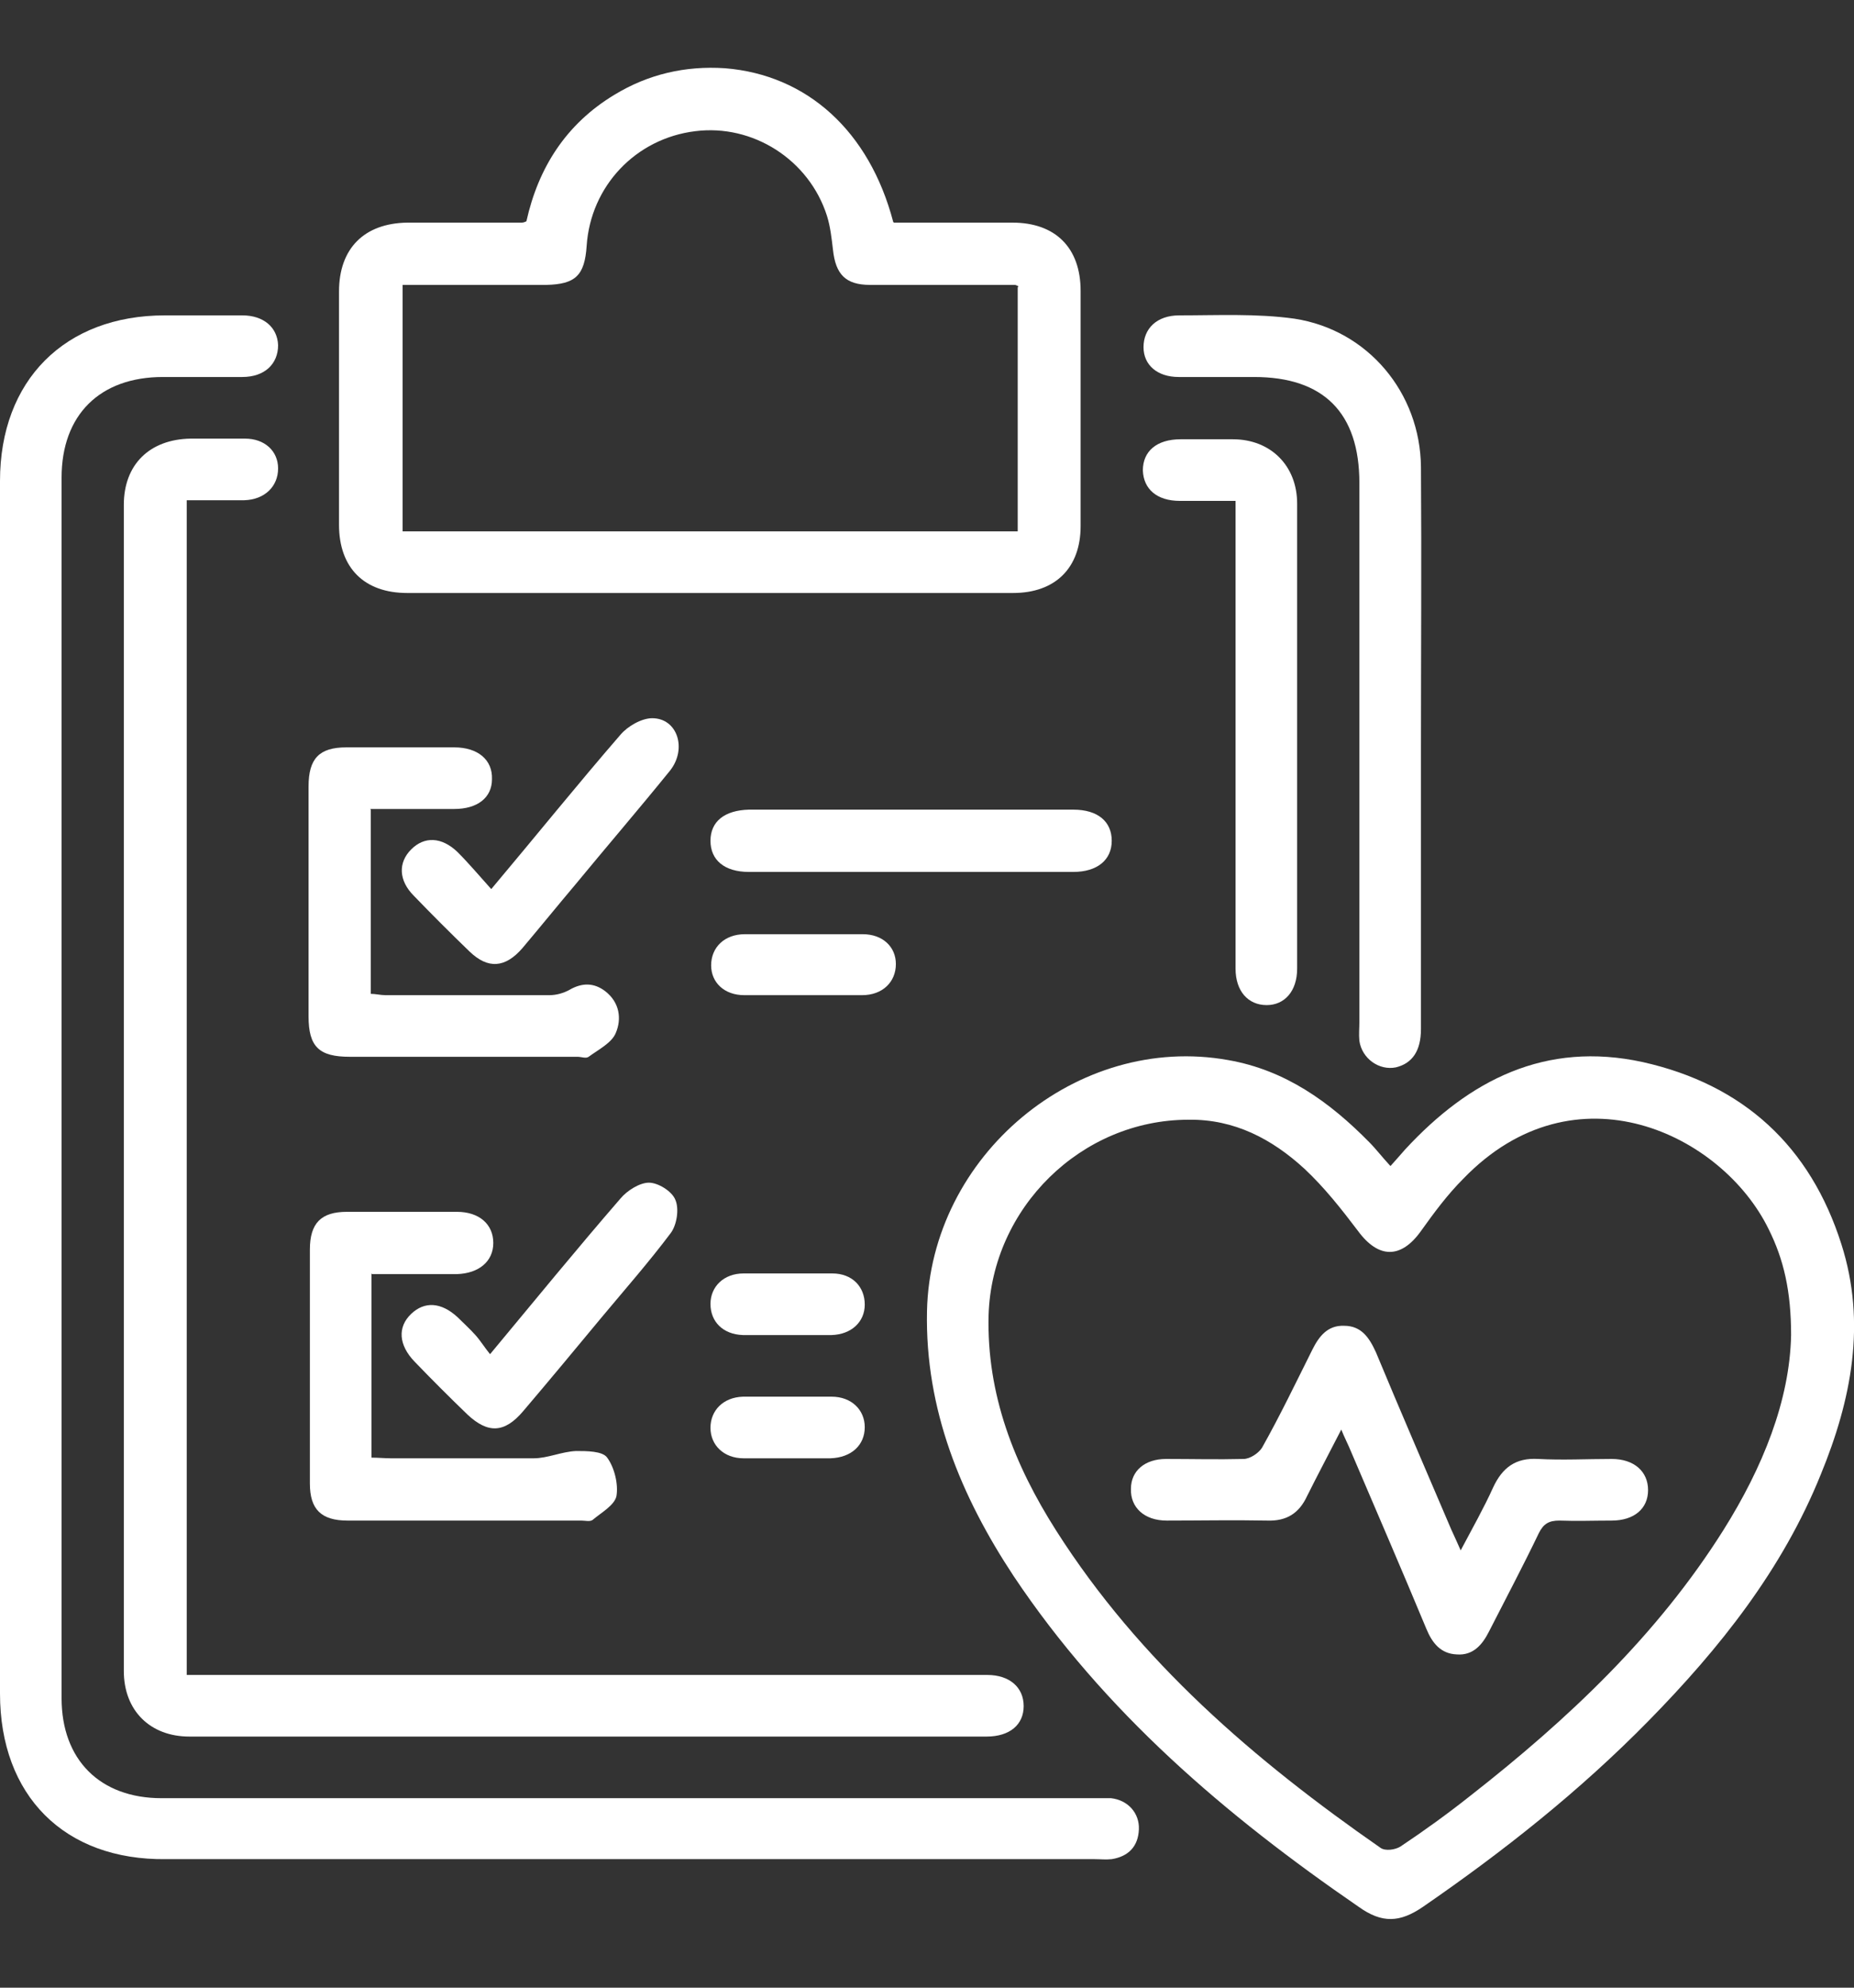
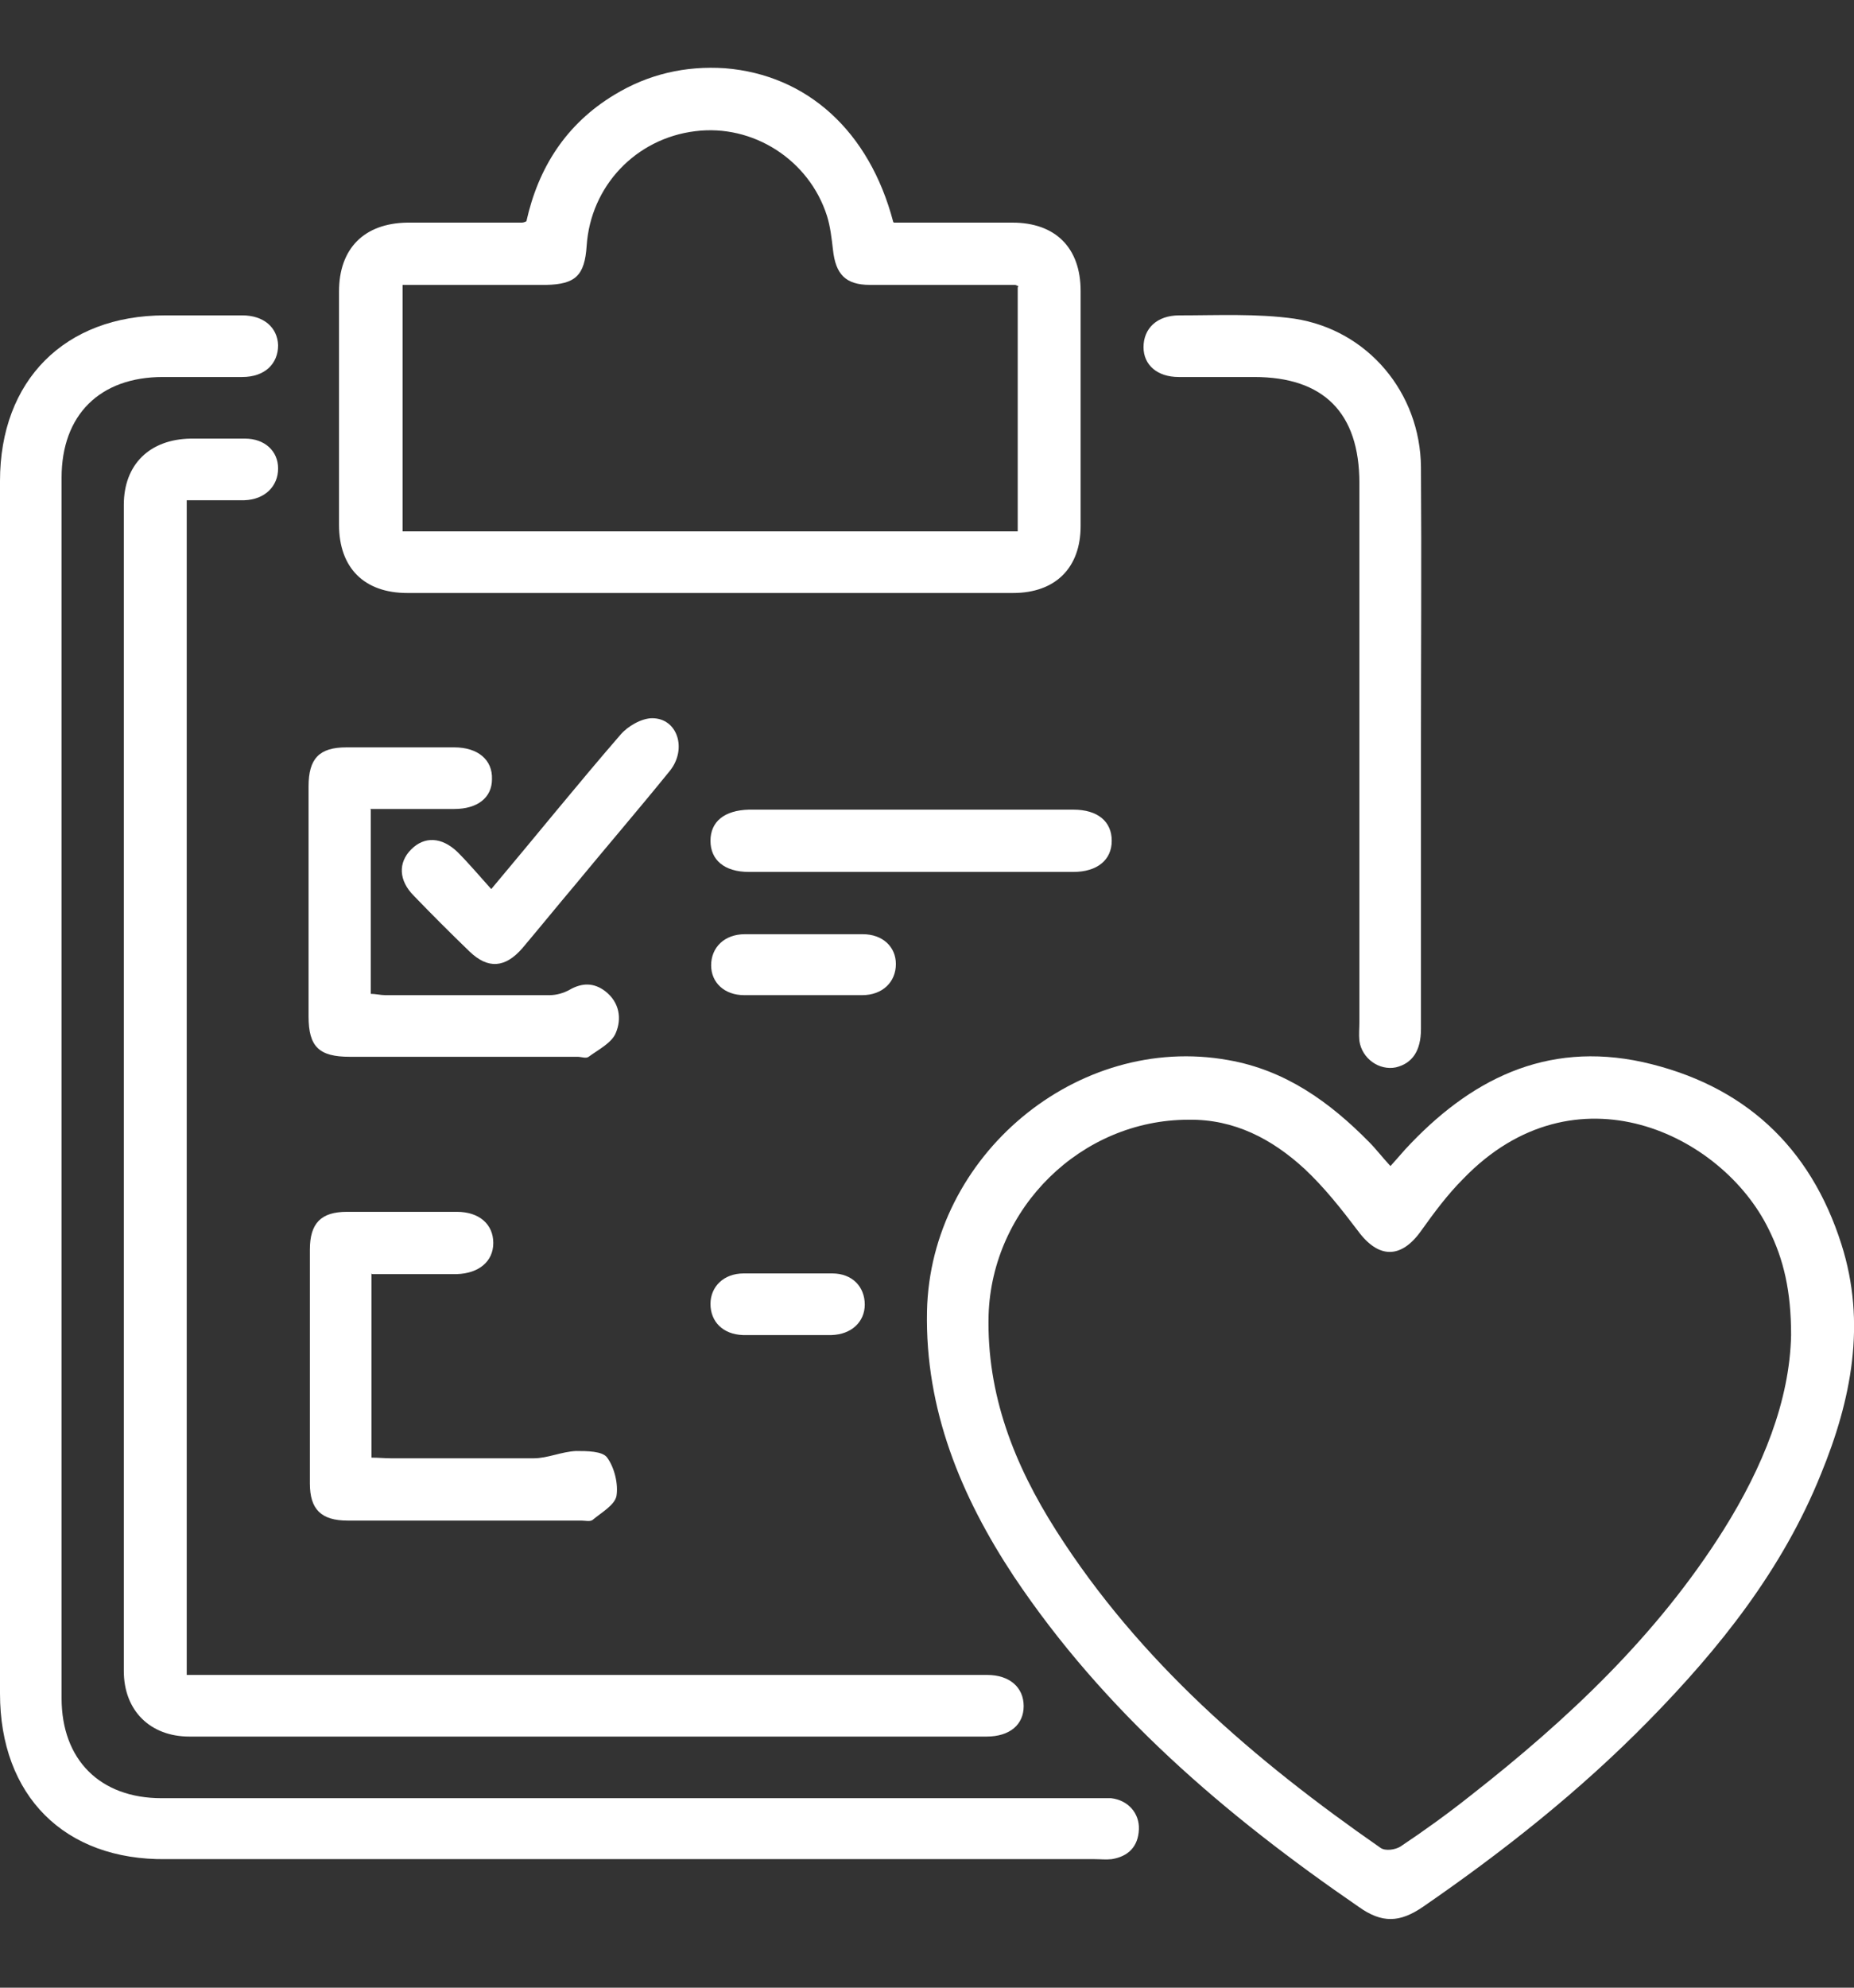
<svg xmlns="http://www.w3.org/2000/svg" id="katman_1" viewBox="0 0 28 30">
  <rect x="0" y="0" width="28" height="30" fill="#333333" stroke="none" />
  <defs>
    <style>
      .cls-1 {
        fill: #fff;
      }
    </style>
  </defs>
  <path class="cls-1" d="M0,16.41c0-3.05,0-6.1,0-9.15,0-1.52.98-2.5,2.49-2.5.39,0,.78,0,1.17,0,.32,0,.53.18.54.45,0,.28-.2.48-.54.48-.4,0-.8,0-1.2,0-.95,0-1.53.57-1.53,1.52,0,5.03,0,10.07,0,15.1,0,1.11,0,2.22,0,3.32,0,.93.58,1.51,1.51,1.51,4.68,0,9.37,0,14.05,0,.1,0,.2,0,.29,0,.26.03.43.23.42.47-.01.26-.16.41-.41.45-.09.01-.17,0-.26,0-4.67,0-9.35,0-14.02,0C.97,28.08,0,27.1,0,25.56c0-3.05,0-6.1,0-9.15Z" />
  <path class="cls-1" d="M20.99,17.61c.09-.1.16-.18.23-.26.97-1.05,2.12-1.64,3.59-1.32,1.52.34,2.53,1.27,3,2.75.38,1.19.15,2.35-.31,3.47-.58,1.44-1.53,2.63-2.6,3.72-1.04,1.06-2.19,1.97-3.41,2.81-.35.24-.62.25-.97,0-2.01-1.38-3.84-2.94-5.21-4.99-.8-1.21-1.34-2.52-1.31-4,.05-2.35,2.27-4.2,4.55-3.79.86.15,1.53.63,2.13,1.24.1.1.19.22.32.36ZM27.05,20.15c0-.66-.11-1.14-.34-1.6-.7-1.43-2.92-2.51-4.61-.76-.24.24-.44.51-.64.79-.3.42-.64.42-.95,0-.25-.33-.51-.66-.81-.94-.49-.45-1.06-.75-1.75-.74-1.62,0-2.97,1.33-3.02,2.95-.03,1.2.39,2.26,1.02,3.25,1.26,1.98,3,3.47,4.9,4.79.07.05.22.03.3-.02.36-.24.72-.5,1.06-.77,1.47-1.15,2.82-2.42,3.82-4.01.59-.94,1-1.95,1.02-2.94Z" />
  <path class="cls-1" d="M2.82,25.28h.37c3.83,0,7.66,0,11.49,0,.08,0,.16,0,.23,0,.34,0,.55.19.55.47,0,.28-.21.46-.56.46-4.01,0-8.03,0-12.04,0-.59,0-.99-.39-.99-.99,0-5.87,0-11.74,0-17.6,0-.61.39-.99,1.01-1,.27,0,.54,0,.82,0,.3,0,.5.19.5.45,0,.27-.2.47-.51.48-.15,0-.29,0-.44,0-.14,0-.27,0-.43,0v17.72Z" />
  <path class="cls-1" d="M13.5,3.36c.61,0,1.2,0,1.79,0,.65,0,1.03.38,1.03,1.03,0,1.18,0,2.37,0,3.55,0,.63-.38,1.01-1.02,1.01-3.05,0-6.1,0-9.15,0-.65,0-1.03-.38-1.03-1.03,0-1.17,0-2.35,0-3.52,0-.65.38-1.03,1.03-1.04.57,0,1.15,0,1.72,0,.02,0,.04,0,.08-.02.18-.81.6-1.47,1.33-1.91.51-.31,1.07-.44,1.67-.4,1.24.1,2.18.95,2.54,2.32ZM15.38,4.32s-.04-.02-.05-.02c-.73,0-1.46,0-2.19,0-.37,0-.52-.16-.56-.53-.02-.17-.04-.35-.09-.51-.27-.85-1.12-1.39-1.99-1.28-.9.11-1.58.83-1.64,1.73-.03.45-.17.58-.61.59-.34,0-.68,0-1.02,0-.38,0-.77,0-1.15,0v3.72h9.29v-3.68Z" />
  <path class="cls-1" d="M21.46,11.28c0,1.42,0,2.84,0,4.25,0,.33-.13.52-.38.58-.25.05-.51-.13-.55-.4-.01-.1,0-.19,0-.29,0-2.71,0-5.42,0-8.13,0-1.06-.54-1.6-1.59-1.6-.38,0-.76,0-1.14,0-.32,0-.53-.18-.53-.45,0-.28.2-.48.54-.48.58,0,1.17-.03,1.74.05,1.11.17,1.9,1.12,1.91,2.24.01,1.41,0,2.82,0,4.23h0Z" />
  <path class="cls-1" d="M5.6,12.22v2.78c.07,0,.15.02.22.02.83,0,1.65,0,2.48,0,.1,0,.21-.03.3-.08.19-.11.37-.11.54.02.22.17.25.42.16.63-.06.15-.26.25-.41.36-.04.03-.11,0-.17,0-1.15,0-2.29,0-3.44,0-.46,0-.62-.15-.62-.61,0-1.16,0-2.31,0-3.47,0-.42.16-.59.57-.59.54,0,1.09,0,1.63,0,.36,0,.58.19.57.48,0,.28-.22.45-.57.45-.42,0-.83,0-1.27,0Z" />
  <path class="cls-1" d="M5.61,19.22v2.78c.1,0,.2.01.29.01.72,0,1.44,0,2.16,0,.21,0,.42-.1.64-.11.16,0,.4,0,.47.1.11.15.17.4.14.58-.03.14-.23.25-.36.36-.04.03-.11.01-.17.01-1.18,0-2.35,0-3.53,0-.4,0-.57-.17-.57-.56,0-1.18,0-2.35,0-3.53,0-.4.17-.57.56-.57.55,0,1.11,0,1.66,0,.34,0,.55.19.55.47,0,.28-.22.46-.55.47-.42,0-.83,0-1.28,0Z" />
-   <path class="cls-1" d="M18.66,7.56c-.3,0-.57,0-.84,0-.35,0-.55-.18-.56-.46,0-.29.21-.47.57-.47.26,0,.52,0,.79,0,.57,0,.97.4.97.97,0,2.34,0,4.68,0,7.02,0,.34-.19.55-.46.55-.28,0-.47-.21-.47-.55,0-1.92,0-3.84,0-5.76,0-.42,0-.83,0-1.3Z" />
  <path class="cls-1" d="M13.79,12.22c.81,0,1.61,0,2.42,0,.37,0,.58.18.58.47,0,.29-.22.47-.58.47-1.63,0-3.26,0-4.9,0-.37,0-.58-.18-.58-.47,0-.29.21-.46.58-.47.83,0,1.65,0,2.48,0Z" />
  <path class="cls-1" d="M7.41,13.43c.69-.82,1.31-1.59,1.96-2.34.11-.13.32-.25.48-.25.38,0,.53.46.27.79-.47.58-.96,1.15-1.43,1.72-.27.32-.53.64-.8.96-.26.3-.52.32-.8.05-.29-.28-.57-.56-.84-.84-.23-.23-.24-.5-.04-.7.2-.2.46-.19.7.04.17.17.33.36.51.56Z" />
-   <path class="cls-1" d="M7.4,20.44c.69-.83,1.32-1.6,1.97-2.35.1-.12.29-.24.43-.24.14,0,.35.13.4.26.06.14.02.38-.07.5-.33.44-.7.86-1.05,1.28-.39.47-.78.94-1.18,1.41-.28.33-.53.34-.84.05-.27-.26-.54-.53-.8-.8-.24-.25-.26-.52-.05-.72.2-.19.45-.18.7.05.09.09.18.17.27.27.08.09.14.19.23.3Z" />
  <path class="cls-1" d="M12.11,15.02c-.29,0-.58,0-.87,0-.3,0-.5-.19-.5-.45,0-.27.2-.47.51-.47.59,0,1.18,0,1.78,0,.3,0,.5.19.5.45,0,.27-.2.47-.51.47-.3,0-.6,0-.9,0Z" />
  <path class="cls-1" d="M11.92,20.15c-.23,0-.47,0-.7,0-.3-.01-.49-.2-.49-.47,0-.26.2-.46.5-.46.45,0,.89,0,1.34,0,.3,0,.49.2.49.47,0,.26-.2.45-.5.46-.21,0-.43,0-.64,0Z" />
-   <path class="cls-1" d="M11.87,22.01c-.21,0-.43,0-.64,0-.3,0-.5-.2-.5-.46,0-.26.19-.46.49-.47.45,0,.89,0,1.34,0,.3,0,.5.2.5.46,0,.27-.2.46-.52.47-.22,0-.45,0-.67,0Z" />
-   <path class="cls-1" d="M20.26,21.57c-.19.37-.36.69-.52,1.01-.12.26-.31.38-.6.37-.51-.01-1.01,0-1.52,0-.34,0-.55-.2-.54-.48,0-.27.21-.45.53-.45.39,0,.78.01,1.17,0,.1,0,.23-.09.28-.17.27-.48.51-.98.76-1.48.1-.2.23-.37.48-.36.26,0,.38.18.48.4.37.89.76,1.79,1.14,2.68.04.09.08.17.14.31.18-.34.35-.64.49-.95.14-.3.34-.45.68-.43.37.02.74,0,1.11,0,.34,0,.55.19.55.47,0,.28-.21.46-.55.46-.26,0-.53.01-.79,0-.16,0-.24.05-.31.19-.24.5-.5.99-.75,1.48-.1.2-.24.37-.49.35-.24-.01-.37-.17-.46-.39-.37-.89-.76-1.79-1.14-2.68-.04-.1-.09-.19-.15-.34Z" />
+   <path class="cls-1" d="M20.26,21.57Z" />
</svg>